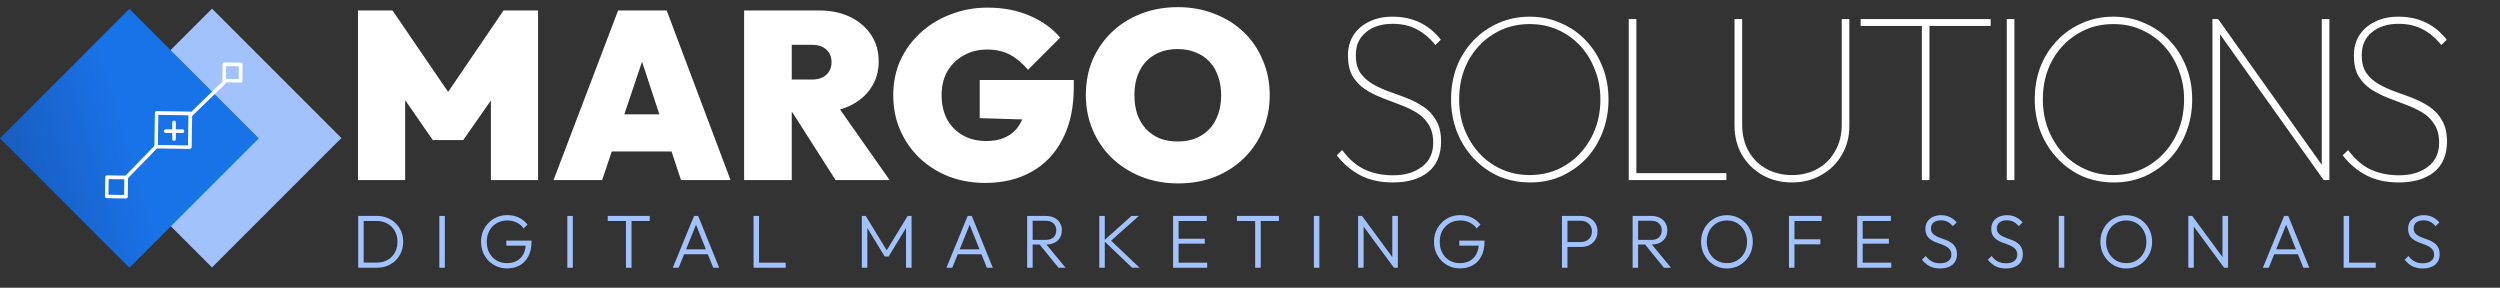
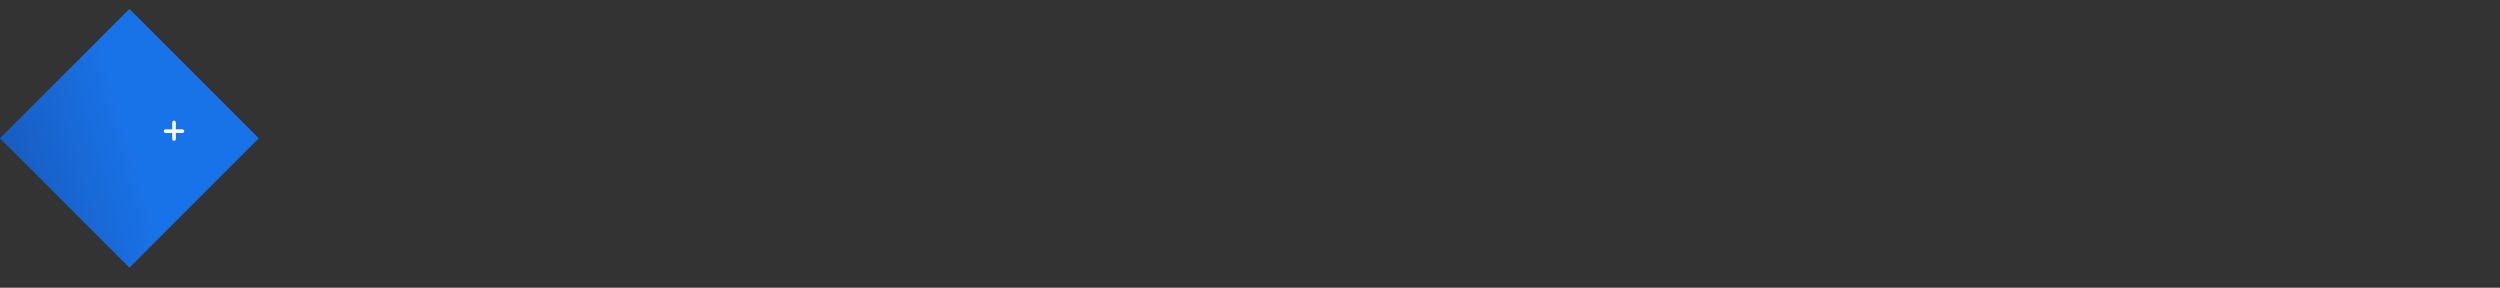
<svg xmlns="http://www.w3.org/2000/svg" width="2624" height="302" viewBox="0 0 2624 302" fill="none">
  <rect x="0" y="0" width="2624" height="302" fill="#333333" stroke="none" />
-   <path d="M379.507 281V275.628H395.465C399.731 275.628 403.497 274.706 406.762 272.863C410.027 270.967 412.582 268.386 414.425 265.121C416.268 261.803 417.19 258.011 417.19 253.745C417.19 249.479 416.268 245.713 414.425 242.448C412.582 239.183 410.027 236.628 406.762 234.785C403.497 232.889 399.731 231.941 395.465 231.941H379.665V226.648H395.623C399.573 226.648 403.207 227.333 406.525 228.702C409.896 230.019 412.819 231.915 415.294 234.39C417.822 236.813 419.771 239.683 421.14 243.001C422.509 246.266 423.194 249.874 423.194 253.824C423.194 257.669 422.509 261.25 421.14 264.568C419.771 267.886 417.848 270.783 415.373 273.258C412.898 275.681 409.975 277.577 406.604 278.946C403.286 280.315 399.678 281 395.781 281H379.507ZM375.952 281V226.648H381.719V281H375.952ZM461.134 281V226.648H466.901V281H461.134ZM532.157 281.711C528.313 281.711 524.731 281 521.413 279.578C518.095 278.156 515.199 276.181 512.723 273.653C510.248 271.125 508.326 268.176 506.956 264.805C505.587 261.382 504.902 257.695 504.902 253.745C504.902 249.795 505.587 246.135 506.956 242.764C508.378 239.393 510.327 236.444 512.802 233.916C515.278 231.335 518.201 229.334 521.571 227.912C524.942 226.49 528.602 225.779 532.552 225.779C536.924 225.779 540.926 226.648 544.56 228.386C548.247 230.124 551.275 232.573 553.645 235.733L549.616 239.762C547.72 237.076 545.298 235.022 542.348 233.6C539.399 232.125 536.134 231.388 532.552 231.388C528.286 231.388 524.521 232.362 521.255 234.311C517.99 236.207 515.436 238.84 513.592 242.211C511.802 245.582 510.906 249.453 510.906 253.824C510.906 258.143 511.802 261.987 513.592 265.358C515.436 268.729 517.937 271.388 521.097 273.337C524.31 275.233 527.944 276.181 531.999 276.181C536.055 276.181 539.557 275.365 542.506 273.732C545.508 272.099 547.799 269.729 549.379 266.622C551.012 263.515 551.855 259.775 551.907 255.404L555.225 257.853H531.446V252.56H557.911V253.429C557.911 259.538 556.805 264.7 554.593 268.913C552.434 273.126 549.432 276.313 545.587 278.472C541.743 280.631 537.266 281.711 532.157 281.711ZM595.471 281V226.648H601.238V281H595.471ZM657.014 281V228.149H662.86V281H657.014ZM637.896 231.941V226.648H681.978V231.941H637.896ZM706.182 281L728.46 226.648H732.805L754.846 281H748.605L729.408 232.968H731.699L712.344 281H706.182ZM716.373 266.859V261.724H744.813V266.859H716.373ZM790.919 281V226.648H796.686V281H790.919ZM794.711 281V275.707H824.652V281H794.711ZM904.58 281V226.648H908.688L932.151 265.121H929.228L952.691 226.648H956.799V281H950.953V236.76L952.296 237.076L932.704 269.229H928.596L909.004 237.076L910.347 236.76V281H904.58ZM993.371 281L1015.65 226.648H1019.99L1042.03 281H1035.79L1016.6 232.968H1018.89L999.533 281H993.371ZM1003.56 266.859V261.724H1032V266.859H1003.56ZM1081.82 256.668V251.77H1097.62C1101.2 251.77 1103.94 250.875 1105.84 249.084C1107.73 247.241 1108.68 244.792 1108.68 241.737C1108.68 238.788 1107.73 236.391 1105.84 234.548C1103.94 232.652 1101.2 231.704 1097.62 231.704H1081.82V226.648H1097.62C1101.15 226.648 1104.18 227.306 1106.71 228.623C1109.23 229.887 1111.16 231.651 1112.47 233.916C1113.84 236.181 1114.53 238.761 1114.53 241.658C1114.53 244.66 1113.84 247.293 1112.47 249.558C1111.16 251.823 1109.23 253.587 1106.71 254.851C1104.18 256.062 1101.15 256.668 1097.62 256.668H1081.82ZM1078.11 281V226.648H1083.87V281H1078.11ZM1110.97 281L1090.59 255.878L1096.2 254.061L1118.4 281H1110.97ZM1188.24 281L1158.54 252.639L1187.61 226.648H1195.35L1164.39 254.219V250.901L1196.14 281H1188.24ZM1153.8 281V226.648H1159.57V281H1153.8ZM1231.27 281V226.648H1237.04V281H1231.27ZM1235.06 281V275.707H1267.06V281H1235.06ZM1235.06 255.72V250.585H1264.53V255.72H1235.06ZM1235.06 231.941V226.648H1266.58V231.941H1235.06ZM1317.42 281V228.149H1323.27V281H1317.42ZM1298.3 231.941V226.648H1342.39V231.941H1298.3ZM1379.03 281V226.648H1384.8V281H1379.03ZM1425.48 281V226.648H1429.59L1431.25 233.521V281H1425.48ZM1463.09 281L1428.72 234.39L1429.59 226.648L1463.88 273.258L1463.09 281ZM1463.09 281L1461.35 274.443V226.648H1467.19V281H1463.09ZM1532.38 281.711C1528.53 281.711 1524.95 281 1521.64 279.578C1518.32 278.156 1515.42 276.181 1512.95 273.653C1510.47 271.125 1508.55 268.176 1507.18 264.805C1505.81 261.382 1505.12 257.695 1505.12 253.745C1505.12 249.795 1505.81 246.135 1507.18 242.764C1508.6 239.393 1510.55 236.444 1513.02 233.916C1515.5 231.335 1518.42 229.334 1521.79 227.912C1525.16 226.49 1528.82 225.779 1532.77 225.779C1537.15 225.779 1541.15 226.648 1544.78 228.386C1548.47 230.124 1551.5 232.573 1553.87 235.733L1549.84 239.762C1547.94 237.076 1545.52 235.022 1542.57 233.6C1539.62 232.125 1536.36 231.388 1532.77 231.388C1528.51 231.388 1524.74 232.362 1521.48 234.311C1518.21 236.207 1515.66 238.84 1513.81 242.211C1512.02 245.582 1511.13 249.453 1511.13 253.824C1511.13 258.143 1512.02 261.987 1513.81 265.358C1515.66 268.729 1518.16 271.388 1521.32 273.337C1524.53 275.233 1528.17 276.181 1532.22 276.181C1536.28 276.181 1539.78 275.365 1542.73 273.732C1545.73 272.099 1548.02 269.729 1549.6 266.622C1551.23 263.515 1552.08 259.775 1552.13 255.404L1555.45 257.853H1531.67V252.56H1558.13V253.429C1558.13 259.538 1557.03 264.7 1554.82 268.913C1552.66 273.126 1549.65 276.313 1545.81 278.472C1541.96 280.631 1537.49 281.711 1532.38 281.711ZM1643.16 259.196V254.061H1659.2C1661.41 254.061 1663.38 253.613 1665.12 252.718C1666.91 251.823 1668.31 250.559 1669.31 248.926C1670.36 247.241 1670.89 245.239 1670.89 242.922C1670.89 240.605 1670.36 238.63 1669.31 236.997C1668.31 235.312 1666.91 234.021 1665.12 233.126C1663.38 232.178 1661.41 231.704 1659.2 231.704H1643.16V226.648H1659.59C1662.86 226.648 1665.78 227.333 1668.36 228.702C1670.94 230.019 1672.97 231.888 1674.44 234.311C1675.97 236.734 1676.73 239.604 1676.73 242.922C1676.73 246.187 1675.97 249.058 1674.44 251.533C1672.97 253.956 1670.94 255.852 1668.36 257.221C1665.78 258.538 1662.86 259.196 1659.59 259.196H1643.16ZM1639.45 281V226.648H1645.21V281H1639.45ZM1717.31 256.668V251.77H1733.11C1736.69 251.77 1739.43 250.875 1741.33 249.084C1743.22 247.241 1744.17 244.792 1744.17 241.737C1744.17 238.788 1743.22 236.391 1741.33 234.548C1739.43 232.652 1736.69 231.704 1733.11 231.704H1717.31V226.648H1733.11C1736.64 226.648 1739.67 227.306 1742.19 228.623C1744.72 229.887 1746.64 231.651 1747.96 233.916C1749.33 236.181 1750.02 238.761 1750.02 241.658C1750.02 244.66 1749.33 247.293 1747.96 249.558C1746.64 251.823 1744.72 253.587 1742.19 254.851C1739.67 256.062 1736.64 256.668 1733.11 256.668H1717.31ZM1713.6 281V226.648H1719.36V281H1713.6ZM1746.46 281L1726.08 255.878L1731.69 254.061L1753.89 281H1746.46ZM1812.7 281.79C1808.86 281.79 1805.27 281.079 1801.96 279.657C1798.69 278.182 1795.82 276.181 1793.34 273.653C1790.87 271.072 1788.92 268.097 1787.5 264.726C1786.13 261.303 1785.44 257.642 1785.44 253.745C1785.44 249.795 1786.13 246.135 1787.5 242.764C1788.87 239.393 1790.79 236.444 1793.27 233.916C1795.74 231.388 1798.61 229.413 1801.88 227.991C1805.14 226.569 1808.7 225.858 1812.54 225.858C1816.39 225.858 1819.94 226.569 1823.21 227.991C1826.52 229.413 1829.42 231.388 1831.9 233.916C1834.37 236.444 1836.29 239.42 1837.66 242.843C1839.03 246.214 1839.72 249.874 1839.72 253.824C1839.72 257.721 1839.03 261.382 1837.66 264.805C1836.29 268.176 1834.37 271.125 1831.9 273.653C1829.47 276.181 1826.63 278.182 1823.36 279.657C1820.1 281.079 1816.54 281.79 1812.7 281.79ZM1812.54 276.181C1816.65 276.181 1820.28 275.207 1823.44 273.258C1826.66 271.309 1829.16 268.65 1830.95 265.279C1832.79 261.908 1833.71 258.064 1833.71 253.745C1833.71 250.532 1833.19 247.583 1832.13 244.897C1831.08 242.158 1829.61 239.788 1827.71 237.787C1825.81 235.733 1823.58 234.153 1820.99 233.047C1818.47 231.941 1815.65 231.388 1812.54 231.388C1808.49 231.388 1804.85 232.362 1801.64 234.311C1798.48 236.207 1795.98 238.84 1794.13 242.211C1792.34 245.582 1791.45 249.426 1791.45 253.745C1791.45 256.958 1791.98 259.933 1793.03 262.672C1794.08 265.411 1795.56 267.807 1797.45 269.861C1799.35 271.862 1801.59 273.416 1804.17 274.522C1806.75 275.628 1809.54 276.181 1812.54 276.181ZM1877.71 281V226.648H1883.48V281H1877.71ZM1881.5 256.431V251.138H1910.66V256.431H1881.5ZM1881.5 231.941V226.648H1912V231.941H1881.5ZM1949.32 281V226.648H1955.08V281H1949.32ZM1953.11 281V275.707H1985.1V281H1953.11ZM1953.11 255.72V250.585H1982.58V255.72H1953.11ZM1953.11 231.941V226.648H1984.63V231.941H1953.11ZM2036.24 281.79C2032.03 281.79 2028.39 281 2025.34 279.42C2022.28 277.787 2019.6 275.523 2017.28 272.626L2021.31 268.676C2023.15 271.257 2025.28 273.179 2027.71 274.443C2030.18 275.707 2033.11 276.339 2036.48 276.339C2039.95 276.339 2042.77 275.549 2044.93 273.969C2047.09 272.389 2048.17 270.203 2048.17 267.412C2048.17 265.253 2047.67 263.488 2046.67 262.119C2045.67 260.697 2044.35 259.565 2042.72 258.722C2041.14 257.827 2039.37 257.037 2037.42 256.352C2035.48 255.667 2033.53 254.956 2031.58 254.219C2029.68 253.429 2027.92 252.455 2026.29 251.296C2024.65 250.137 2023.34 248.663 2022.34 246.872C2021.39 245.081 2020.91 242.79 2020.91 239.999C2020.91 237.05 2021.62 234.522 2023.05 232.415C2024.47 230.308 2026.42 228.702 2028.89 227.596C2031.37 226.437 2034.19 225.858 2037.35 225.858C2040.87 225.858 2044.01 226.543 2046.75 227.912C2049.54 229.281 2051.86 231.125 2053.7 233.442L2049.75 237.392C2048.06 235.391 2046.22 233.863 2044.22 232.81C2042.22 231.757 2039.87 231.23 2037.19 231.23C2034.03 231.23 2031.5 231.967 2029.6 233.442C2027.71 234.917 2026.76 236.971 2026.76 239.604C2026.76 241.658 2027.23 243.317 2028.18 244.581C2029.18 245.845 2030.5 246.898 2032.13 247.741C2033.76 248.584 2035.53 249.347 2037.42 250.032C2039.37 250.664 2041.32 251.375 2043.27 252.165C2045.22 252.955 2046.98 253.956 2048.56 255.167C2050.2 256.378 2051.51 257.932 2052.51 259.828C2053.51 261.671 2054.01 264.041 2054.01 266.938C2054.01 271.625 2052.41 275.286 2049.2 277.919C2046.04 280.5 2041.72 281.79 2036.24 281.79ZM2105.37 281.79C2101.16 281.79 2097.53 281 2094.47 279.42C2091.42 277.787 2088.73 275.523 2086.41 272.626L2090.44 268.676C2092.29 271.257 2094.42 273.179 2096.84 274.443C2099.32 275.707 2102.24 276.339 2105.61 276.339C2109.09 276.339 2111.91 275.549 2114.06 273.969C2116.22 272.389 2117.3 270.203 2117.3 267.412C2117.3 265.253 2116.8 263.488 2115.8 262.119C2114.8 260.697 2113.49 259.565 2111.85 258.722C2110.27 257.827 2108.51 257.037 2106.56 256.352C2104.61 255.667 2102.66 254.956 2100.71 254.219C2098.82 253.429 2097.05 252.455 2095.42 251.296C2093.79 250.137 2092.47 248.663 2091.47 246.872C2090.52 245.081 2090.05 242.79 2090.05 239.999C2090.05 237.05 2090.76 234.522 2092.18 232.415C2093.6 230.308 2095.55 228.702 2098.03 227.596C2100.5 226.437 2103.32 225.858 2106.48 225.858C2110.01 225.858 2113.14 226.543 2115.88 227.912C2118.67 229.281 2120.99 231.125 2122.83 233.442L2118.88 237.392C2117.2 235.391 2115.36 233.863 2113.35 232.81C2111.35 231.757 2109.01 231.23 2106.32 231.23C2103.16 231.23 2100.63 231.967 2098.74 233.442C2096.84 234.917 2095.89 236.971 2095.89 239.604C2095.89 241.658 2096.37 243.317 2097.32 244.581C2098.32 245.845 2099.63 246.898 2101.27 247.741C2102.9 248.584 2104.66 249.347 2106.56 250.032C2108.51 250.664 2110.46 251.375 2112.41 252.165C2114.35 252.955 2116.12 253.956 2117.7 255.167C2119.33 256.378 2120.65 257.932 2121.65 259.828C2122.65 261.671 2123.15 264.041 2123.15 266.938C2123.15 271.625 2121.54 275.286 2118.33 277.919C2115.17 280.5 2110.85 281.79 2105.37 281.79ZM2160.89 281V226.648H2166.66V281H2160.89ZM2231.83 281.79C2227.99 281.79 2224.41 281.079 2221.09 279.657C2217.82 278.182 2214.95 276.181 2212.48 273.653C2210 271.072 2208.05 268.097 2206.63 264.726C2205.26 261.303 2204.58 257.642 2204.58 253.745C2204.58 249.795 2205.26 246.135 2206.63 242.764C2208 239.393 2209.92 236.444 2212.4 233.916C2214.87 231.388 2217.74 229.413 2221.01 227.991C2224.28 226.569 2227.83 225.858 2231.67 225.858C2235.52 225.858 2239.07 226.569 2242.34 227.991C2245.66 229.413 2248.55 231.388 2251.03 233.916C2253.51 236.444 2255.43 239.42 2256.8 242.843C2258.17 246.214 2258.85 249.874 2258.85 253.824C2258.85 257.721 2258.17 261.382 2256.8 264.805C2255.43 268.176 2253.51 271.125 2251.03 273.653C2248.61 276.181 2245.76 278.182 2242.5 279.657C2239.23 281.079 2235.68 281.79 2231.83 281.79ZM2231.67 276.181C2235.78 276.181 2239.42 275.207 2242.58 273.258C2245.79 271.309 2248.29 268.65 2250.08 265.279C2251.93 261.908 2252.85 258.064 2252.85 253.745C2252.85 250.532 2252.32 247.583 2251.27 244.897C2250.21 242.158 2248.74 239.788 2246.84 237.787C2244.95 235.733 2242.71 234.153 2240.13 233.047C2237.6 231.941 2234.78 231.388 2231.67 231.388C2227.62 231.388 2223.99 232.362 2220.77 234.311C2217.61 236.207 2215.11 238.84 2213.27 242.211C2211.48 245.582 2210.58 249.426 2210.58 253.745C2210.58 256.958 2211.11 259.933 2212.16 262.672C2213.22 265.411 2214.69 267.807 2216.59 269.861C2218.48 271.862 2220.72 273.416 2223.3 274.522C2225.88 275.628 2228.67 276.181 2231.67 276.181ZM2296.85 281V226.648H2300.95L2302.61 233.521V281H2296.85ZM2334.45 281L2300.08 234.39L2300.95 226.648L2335.24 273.258L2334.45 281ZM2334.45 281L2332.71 274.443V226.648H2338.56V281H2334.45ZM2375.14 281L2397.42 226.648H2401.77L2423.81 281H2417.57L2398.37 232.968H2400.66L2381.31 281H2375.14ZM2385.34 266.859V261.724H2413.78V266.859H2385.34ZM2459.88 281V226.648H2465.65V281H2459.88ZM2463.67 281V275.707H2493.61V281H2463.67ZM2542.87 281.79C2538.66 281.79 2535.02 281 2531.97 279.42C2528.91 277.787 2526.23 275.523 2523.91 272.626L2527.94 268.676C2529.78 271.257 2531.92 273.179 2534.34 274.443C2536.81 275.707 2539.74 276.339 2543.11 276.339C2546.58 276.339 2549.4 275.549 2551.56 273.969C2553.72 272.389 2554.8 270.203 2554.8 267.412C2554.8 265.253 2554.3 263.488 2553.3 262.119C2552.3 260.697 2550.98 259.565 2549.35 258.722C2547.77 257.827 2546 257.037 2544.05 256.352C2542.11 255.667 2540.16 254.956 2538.21 254.219C2536.31 253.429 2534.55 252.455 2532.92 251.296C2531.28 250.137 2529.97 248.663 2528.97 246.872C2528.02 245.081 2527.54 242.79 2527.54 239.999C2527.54 237.05 2528.25 234.522 2529.68 232.415C2531.1 230.308 2533.05 228.702 2535.52 227.596C2538 226.437 2540.82 225.858 2543.98 225.858C2547.5 225.858 2550.64 226.543 2553.38 227.912C2556.17 229.281 2558.49 231.125 2560.33 233.442L2556.38 237.392C2554.69 235.391 2552.85 233.863 2550.85 232.81C2548.85 231.757 2546.5 231.23 2543.82 231.23C2540.66 231.23 2538.13 231.967 2536.23 233.442C2534.34 234.917 2533.39 236.971 2533.39 239.604C2533.39 241.658 2533.86 243.317 2534.81 244.581C2535.81 245.845 2537.13 246.898 2538.76 247.741C2540.39 248.584 2542.16 249.347 2544.05 250.032C2546 250.664 2547.95 251.375 2549.9 252.165C2551.85 252.955 2553.61 253.956 2555.19 255.167C2556.83 256.378 2558.14 257.932 2559.14 259.828C2560.14 261.671 2560.64 264.041 2560.64 266.938C2560.64 271.625 2559.04 275.286 2555.83 277.919C2552.67 280.5 2548.35 281.79 2542.87 281.79Z" fill="#A1C2FC" />
-   <path d="M375.75 189V11H412L478.25 108H462.5L528.5 11H564.75V189H515.25V93L522.5 95L486.25 147H454.25L418.25 95L425.25 93V189H375.75ZM581.006 189L648.756 11H699.756L766.756 189H714.756L665.006 37.75H683.006L632.006 189H581.006ZM625.006 159V120H724.506V159H625.006ZM821.523 118V83.5H851.773C858.607 83.5 863.773 81.833 867.273 78.5C870.94 75.167 872.773 70.75 872.773 65.25C872.773 59.75 870.94 55.333 867.273 52C863.773 48.667 858.607 47 851.773 47H821.523V11H859.773C872.107 11 882.94 13.25 892.273 17.75C901.607 22.25 908.94 28.5 914.273 36.5C919.607 44.5 922.273 53.833 922.273 64.5C922.273 75.167 919.523 84.5 914.023 92.5C908.69 100.5 901.19 106.75 891.523 111.25C881.857 115.75 870.44 118 857.273 118H821.523ZM781.023 189V11H831.023V189H781.023ZM877.023 189L828.523 113L873.523 103.25L933.773 189H877.023ZM1034.3 192C1020.47 192 1007.63 189.75 995.801 185.25C984.134 180.583 973.884 174.083 965.051 165.75C956.384 157.417 949.634 147.667 944.801 136.5C939.967 125.333 937.551 113.167 937.551 100C937.551 86.667 940.051 74.417 945.051 63.25C950.217 52.083 957.301 42.417 966.301 34.25C975.467 25.917 986.051 19.5 998.051 15C1010.05 10.333 1022.88 8 1036.55 8C1053.05 8 1067.8 10.833 1080.8 16.5C1093.97 22.167 1104.63 29.833 1112.8 39.5L1079.05 73.25C1072.88 66.083 1066.47 60.75 1059.8 57.25C1053.13 53.75 1045.13 52 1035.8 52C1026.97 52 1018.97 54 1011.8 58C1004.63 61.833 998.884 67.333 994.551 74.5C990.384 81.667 988.301 90.083 988.301 99.75C988.301 109.417 990.217 117.917 994.051 125.25C998.051 132.417 1003.55 138 1010.55 142C1017.55 146 1025.72 148 1035.05 148C1044.05 148 1051.63 146.25 1057.8 142.75C1063.97 139.25 1068.63 134.25 1071.8 127.75C1075.13 121.25 1076.8 113.583 1076.8 104.75L1111.05 126.5L1028.3 124V84H1127.05V91.5C1127.05 112.833 1123.13 131 1115.3 146C1107.63 161 1096.8 172.417 1082.8 180.25C1068.97 188.083 1052.8 192 1034.3 192ZM1236.7 192.5C1222.7 192.5 1209.78 190.167 1197.95 185.5C1186.28 180.833 1176.03 174.333 1167.2 166C1158.53 157.667 1151.78 147.833 1146.95 136.5C1142.12 125.167 1139.7 112.917 1139.7 99.75C1139.7 86.417 1142.03 74.167 1146.7 63C1151.53 51.833 1158.28 42.083 1166.95 33.75C1175.62 25.417 1185.78 19 1197.45 14.5C1209.28 9.833 1222.2 7.5 1236.2 7.5C1250.2 7.5 1263.03 9.833 1274.7 14.5C1286.53 19 1296.78 25.417 1305.45 33.75C1314.12 42.083 1320.78 51.917 1325.45 63.25C1330.28 74.417 1332.7 86.667 1332.7 100C1332.7 113.167 1330.28 125.417 1325.45 136.75C1320.78 147.917 1314.12 157.75 1305.45 166.25C1296.78 174.583 1286.62 181.083 1274.95 185.75C1263.28 190.25 1250.53 192.5 1236.7 192.5ZM1236.2 148.5C1245.53 148.5 1253.62 146.5 1260.45 142.5C1267.28 138.5 1272.53 132.833 1276.2 125.5C1279.87 118.167 1281.7 109.583 1281.7 99.75C1281.7 92.417 1280.62 85.833 1278.45 80C1276.45 74 1273.45 68.917 1269.45 64.75C1265.45 60.417 1260.62 57.167 1254.95 55C1249.45 52.667 1243.2 51.5 1236.2 51.5C1226.87 51.5 1218.78 53.5 1211.95 57.5C1205.12 61.333 1199.87 66.917 1196.2 74.25C1192.53 81.417 1190.7 89.917 1190.7 99.75C1190.7 107.25 1191.7 114 1193.7 120C1195.87 126 1198.95 131.167 1202.95 135.5C1206.95 139.667 1211.7 142.917 1217.2 145.25C1222.87 147.417 1229.2 148.5 1236.2 148.5ZM1461.79 191.5C1448.79 191.5 1437.46 189 1427.79 184C1418.12 178.833 1409.87 171.833 1403.04 163L1408.79 157.5C1415.79 167 1423.71 173.833 1432.54 178C1441.37 182 1451.29 184 1462.29 184C1474.62 184 1484.71 181 1492.54 175C1500.37 169 1504.29 160.667 1504.29 150C1504.29 142 1502.62 135.5 1499.29 130.5C1496.12 125.333 1491.87 121.167 1486.54 118C1481.21 114.833 1475.37 112.083 1469.04 109.75C1462.71 107.25 1456.37 104.833 1450.04 102.5C1443.71 100 1437.87 97 1432.54 93.5C1427.21 89.833 1422.87 85.25 1419.54 79.75C1416.37 74.083 1414.79 66.917 1414.79 58.25C1414.79 50.083 1416.71 43 1420.54 37C1424.54 30.833 1430.04 26.083 1437.04 22.75C1444.04 19.25 1452.21 17.5 1461.54 17.5C1472.37 17.5 1482.04 19.583 1490.54 23.75C1499.04 27.917 1506.29 33.917 1512.29 41.75L1506.54 47.25C1500.87 40.083 1494.37 34.583 1487.04 30.75C1479.87 26.917 1471.37 25 1461.54 25C1450.21 25 1440.96 27.917 1433.79 33.75C1426.62 39.583 1423.04 47.667 1423.04 58C1423.04 65.5 1424.62 71.667 1427.79 76.5C1431.12 81.167 1435.46 85.083 1440.79 88.25C1446.12 91.25 1451.96 93.917 1458.29 96.25C1464.62 98.417 1470.96 100.75 1477.29 103.25C1483.62 105.75 1489.46 108.833 1494.79 112.5C1500.12 116.167 1504.37 120.917 1507.54 126.75C1510.87 132.417 1512.54 139.667 1512.54 148.5C1512.54 162.667 1507.96 173.417 1498.79 180.75C1489.79 187.917 1477.46 191.5 1461.79 191.5ZM1606.03 191.5C1594.19 191.5 1583.19 189.333 1573.03 185C1563.03 180.5 1554.28 174.25 1546.78 166.25C1539.28 158.25 1533.44 149 1529.28 138.5C1525.11 127.833 1523.03 116.417 1523.03 104.25C1523.03 91.917 1525.03 80.5 1529.03 70C1533.19 59.5 1539.03 50.333 1546.53 42.5C1554.03 34.667 1562.78 28.583 1572.78 24.25C1582.78 19.75 1593.69 17.5 1605.53 17.5C1617.36 17.5 1628.28 19.75 1638.28 24.25C1648.44 28.583 1657.19 34.667 1664.53 42.5C1672.03 50.333 1677.86 59.583 1682.03 70.25C1686.19 80.75 1688.28 92.167 1688.28 104.5C1688.28 116.667 1686.19 128.083 1682.03 138.75C1678.03 149.25 1672.28 158.5 1664.78 166.5C1657.28 174.333 1648.53 180.5 1638.53 185C1628.69 189.333 1617.86 191.5 1606.03 191.5ZM1605.53 183.75C1619.69 183.75 1632.36 180.25 1643.53 173.25C1654.69 166.25 1663.53 156.75 1670.03 144.75C1676.53 132.75 1679.78 119.25 1679.78 104.25C1679.78 93.083 1677.86 82.75 1674.03 73.25C1670.36 63.583 1665.19 55.167 1658.53 48C1651.86 40.833 1644.03 35.25 1635.03 31.25C1626.03 27.25 1616.19 25.25 1605.53 25.25C1591.36 25.25 1578.69 28.75 1567.53 35.75C1556.36 42.583 1547.53 52 1541.03 64C1534.69 75.833 1531.53 89.25 1531.53 104.25C1531.53 115.417 1533.36 125.833 1537.03 135.5C1540.86 145.167 1546.11 153.667 1552.78 161C1559.44 168.167 1567.28 173.75 1576.28 177.75C1585.28 181.75 1595.03 183.75 1605.53 183.75ZM1709.52 189V20H1717.52V189H1709.52ZM1714.02 189V181.75H1812.02V189H1714.02ZM1880.82 191.5C1869.32 191.5 1858.99 188.917 1849.82 183.75C1840.82 178.583 1833.65 171.5 1828.32 162.5C1823.15 153.5 1820.57 143.333 1820.57 132V20H1828.57V130.5C1828.57 141.333 1830.82 150.75 1835.32 158.75C1839.99 166.75 1846.24 172.917 1854.07 177.25C1862.07 181.583 1870.99 183.75 1880.82 183.75C1890.82 183.75 1899.74 181.583 1907.57 177.25C1915.4 172.917 1921.57 166.75 1926.07 158.75C1930.74 150.75 1933.07 141.417 1933.07 130.75V20H1941.07V132.25C1941.07 143.583 1938.4 153.75 1933.07 162.75C1927.9 171.583 1920.74 178.583 1911.57 183.75C1902.57 188.917 1892.32 191.5 1880.82 191.5ZM2017.17 189V24.75H2025.17V189H2017.17ZM1952.92 27.25V20H2089.42V27.25H1952.92ZM2106.31 189V20H2114.31V189H2106.31ZM2218.67 191.5C2206.84 191.5 2195.84 189.333 2185.67 185C2175.67 180.5 2166.92 174.25 2159.42 166.25C2151.92 158.25 2146.09 149 2141.92 138.5C2137.76 127.833 2135.67 116.417 2135.67 104.25C2135.67 91.917 2137.67 80.5 2141.67 70C2145.84 59.5 2151.67 50.333 2159.17 42.5C2166.67 34.667 2175.42 28.583 2185.42 24.25C2195.42 19.75 2206.34 17.5 2218.17 17.5C2230.01 17.5 2240.92 19.75 2250.92 24.25C2261.09 28.583 2269.84 34.667 2277.17 42.5C2284.67 50.333 2290.51 59.583 2294.67 70.25C2298.84 80.75 2300.92 92.167 2300.92 104.5C2300.92 116.667 2298.84 128.083 2294.67 138.75C2290.67 149.25 2284.92 158.5 2277.42 166.5C2269.92 174.333 2261.17 180.5 2251.17 185C2241.34 189.333 2230.51 191.5 2218.67 191.5ZM2218.17 183.75C2232.34 183.75 2245.01 180.25 2256.17 173.25C2267.34 166.25 2276.17 156.75 2282.67 144.75C2289.17 132.75 2292.42 119.25 2292.42 104.25C2292.42 93.083 2290.51 82.75 2286.67 73.25C2283.01 63.583 2277.84 55.167 2271.17 48C2264.51 40.833 2256.67 35.25 2247.67 31.25C2238.67 27.25 2228.84 25.25 2218.17 25.25C2204.01 25.25 2191.34 28.75 2180.17 35.75C2169.01 42.583 2160.17 52 2153.67 64C2147.34 75.833 2144.17 89.25 2144.17 104.25C2144.17 115.417 2146.01 125.833 2149.67 135.5C2153.51 145.167 2158.76 153.667 2165.42 161C2172.09 168.167 2179.92 173.75 2188.92 177.75C2197.92 181.75 2207.67 183.75 2218.17 183.75ZM2322.17 189V20H2328.17L2330.17 30.5V189H2322.17ZM2438.92 189L2326.42 30.75L2328.17 20L2440.67 178.25L2438.92 189ZM2438.92 189L2436.92 178.5V20H2444.92V189H2438.92ZM2517.61 191.5C2504.61 191.5 2493.28 189 2483.61 184C2473.94 178.833 2465.69 171.833 2458.86 163L2464.61 157.5C2471.61 167 2479.53 173.833 2488.36 178C2497.19 182 2507.11 184 2518.11 184C2530.44 184 2540.53 181 2548.36 175C2556.19 169 2560.11 160.667 2560.11 150C2560.11 142 2558.44 135.5 2555.11 130.5C2551.94 125.333 2547.69 121.167 2542.36 118C2537.03 114.833 2531.19 112.083 2524.86 109.75C2518.53 107.25 2512.19 104.833 2505.86 102.5C2499.53 100 2493.69 97 2488.36 93.5C2483.03 89.833 2478.69 85.25 2475.36 79.75C2472.19 74.083 2470.61 66.917 2470.61 58.25C2470.61 50.083 2472.53 43 2476.36 37C2480.36 30.833 2485.86 26.083 2492.86 22.75C2499.86 19.25 2508.03 17.5 2517.36 17.5C2528.19 17.5 2537.86 19.583 2546.36 23.75C2554.86 27.917 2562.11 33.917 2568.11 41.75L2562.36 47.25C2556.69 40.083 2550.19 34.583 2542.86 30.75C2535.69 26.917 2527.19 25 2517.36 25C2506.03 25 2496.78 27.917 2489.61 33.75C2482.44 39.583 2478.86 47.667 2478.86 58C2478.86 65.5 2480.44 71.667 2483.61 76.5C2486.94 81.167 2491.28 85.083 2496.61 88.25C2501.94 91.25 2507.78 93.917 2514.11 96.25C2520.44 98.417 2526.78 100.75 2533.11 103.25C2539.44 105.75 2545.28 108.833 2550.61 112.5C2555.94 116.167 2560.19 120.917 2563.36 126.75C2566.69 132.417 2568.36 139.667 2568.36 148.5C2568.36 162.667 2563.78 173.417 2554.61 180.75C2545.61 187.917 2533.28 191.5 2517.61 191.5Z" fill="white" />
-   <rect x="86.733" y="144.907" width="192.058" height="192.058" transform="rotate(-45 86.733 144.907)" fill="#A1C2FC" />
  <rect y="145.194" width="192.058" height="192.058" transform="rotate(-45 0 145.194)" fill="url(#paint0_linear_611_129)" />
-   <path d="M252.725 65.804L235.512 65.55C234.432 65.534 233.609 66.4 233.594 67.412L233.34 84.625C233.34 84.625 233.398 85.234 233.597 85.507L200.718 117.429C200.718 117.429 200.182 117.151 199.844 117.146L164.473 116.624C163.393 116.608 162.57 117.473 162.555 118.486L162.044 153.114L131.741 184.331L112.368 184.045C111.288 184.029 110.466 184.895 110.451 185.907L110.153 206.09C110.137 207.17 111.002 207.993 112.015 208.008L132.198 208.306C133.278 208.322 134.101 207.456 134.116 206.444L134.403 187.004L164.706 155.786L199.266 156.296C200.346 156.312 201.169 155.446 201.184 154.434L201.667 121.764L236.6 87.846C237.011 87.447 237.153 86.977 237.16 86.504L252.483 86.731C253.563 86.747 254.386 85.881 254.401 84.868L254.655 67.656C254.671 66.576 253.805 65.753 252.793 65.738L252.725 65.804ZM130.226 204.631L113.824 204.389L114.066 187.986L130.469 188.228L130.226 204.631ZM197.295 152.621L165.704 152.155L166.171 120.564L197.761 121.031L197.295 152.621ZM250.513 82.988L237.148 82.791L237.345 69.426L250.71 69.623L250.513 82.988Z" fill="white" />
  <path d="M173.806 139.505H180.76V145.918C180.76 146.999 181.637 147.809 182.65 147.809C183.662 147.809 184.54 146.931 184.54 145.918V139.505H191.493C192.574 139.505 193.384 138.628 193.384 137.615C193.384 136.602 192.506 135.725 191.493 135.725H184.54V128.501C184.54 127.421 183.662 126.611 182.65 126.611C181.637 126.611 180.76 127.489 180.76 128.501V135.725H173.806C172.726 135.725 171.916 136.602 171.916 137.615C171.916 138.628 172.793 139.505 173.806 139.505Z" fill="white" />
  <defs>
    <linearGradient id="paint0_linear_611_129" x1="204.122" y1="281.807" x2="-21.867" y2="157.585" gradientUnits="userSpaceOnUse">
      <stop offset="0.429" stop-color="#1973E8" />
      <stop offset="1" stop-color="#185ABC" />
    </linearGradient>
  </defs>
</svg>